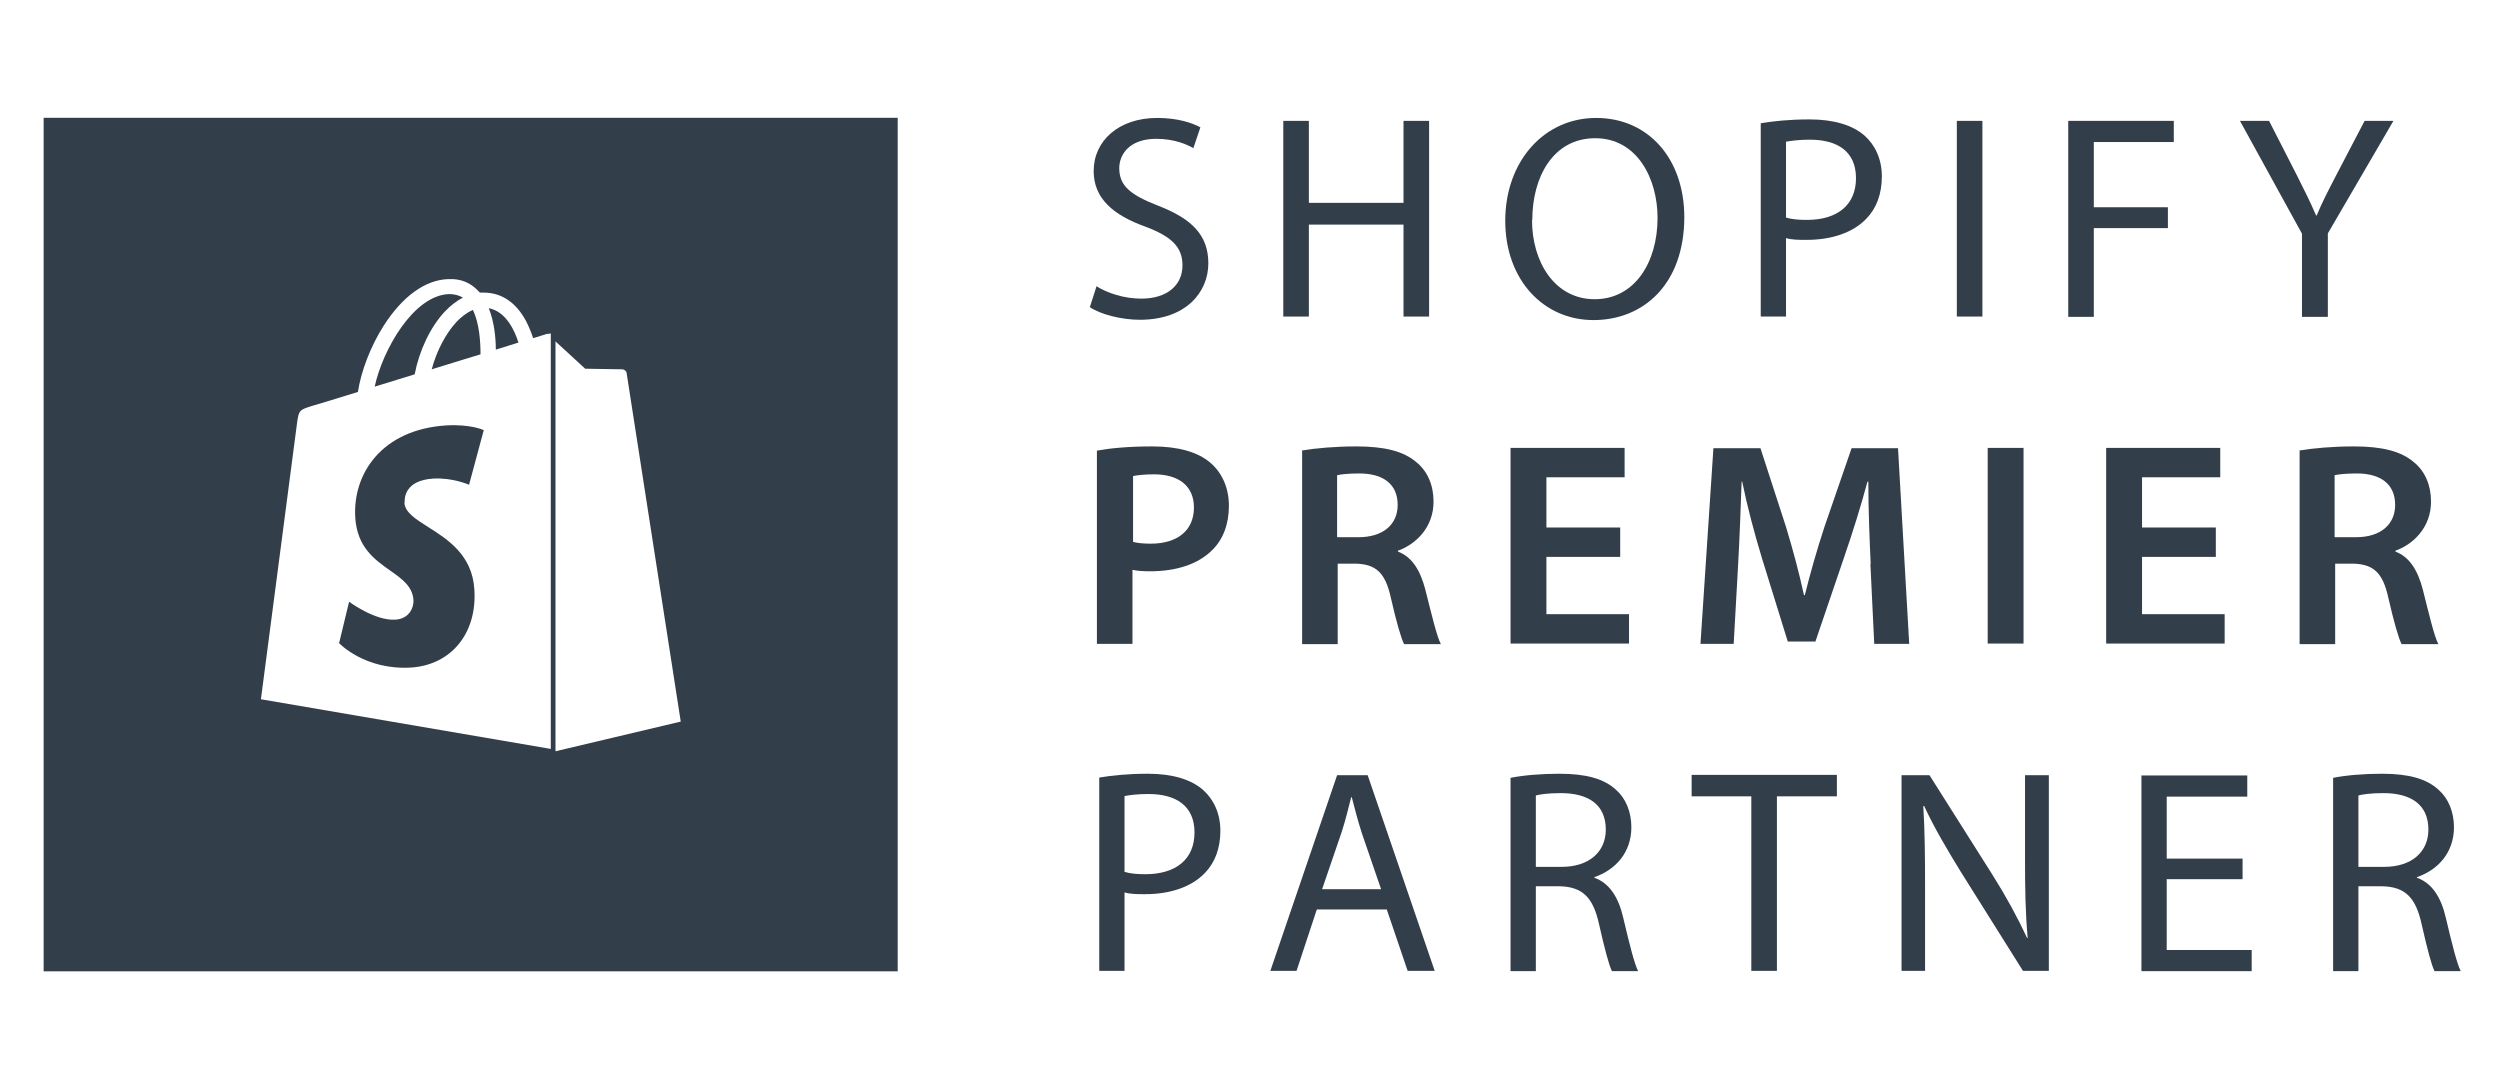
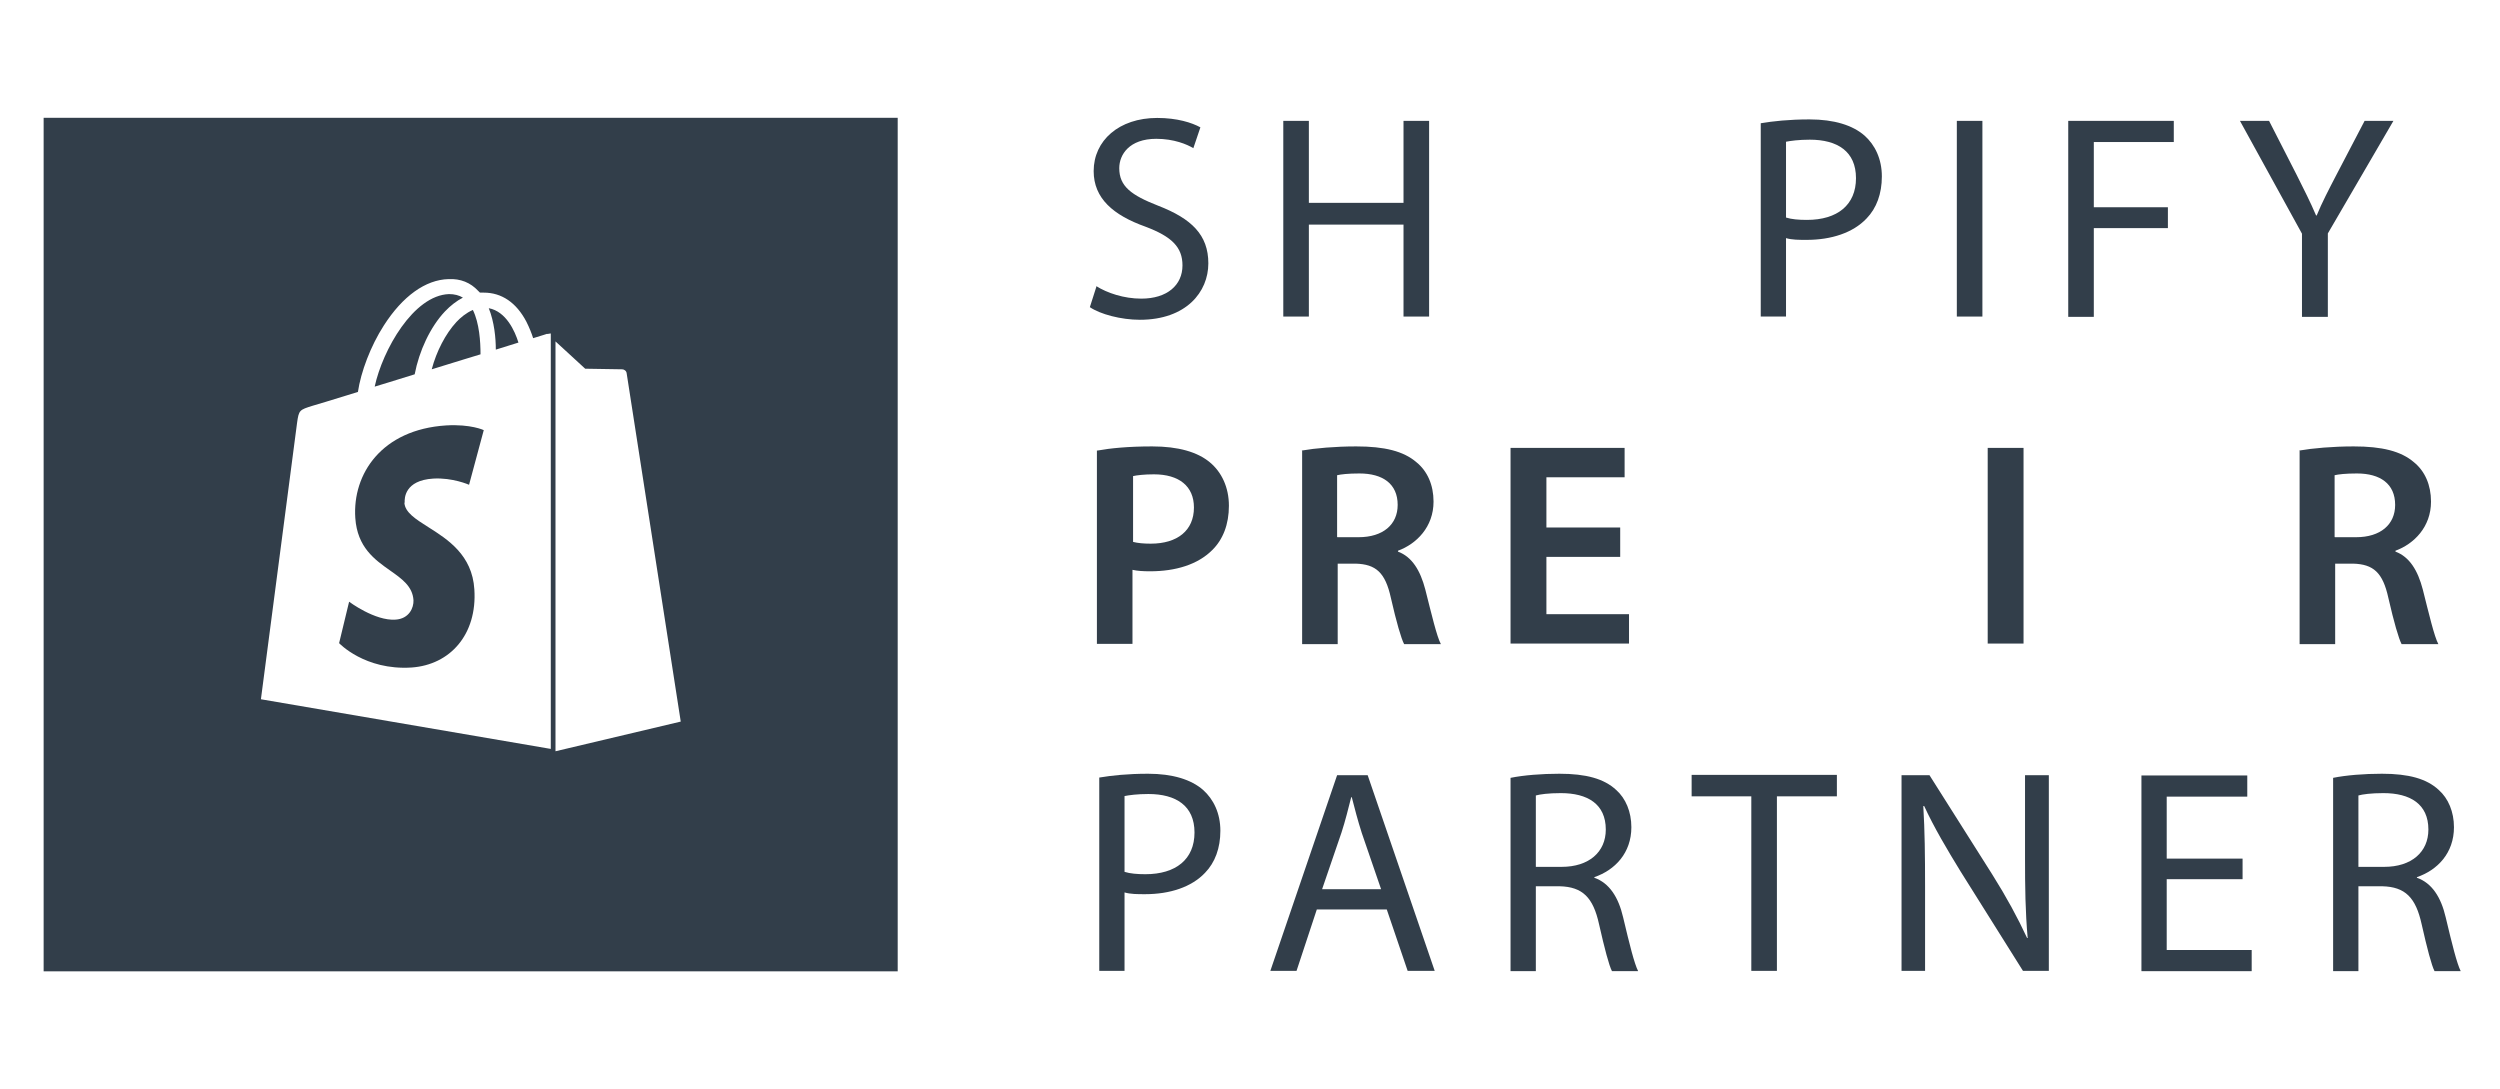
<svg xmlns="http://www.w3.org/2000/svg" width="101" height="44" viewBox="0 0 101 44" fill="none">
  <path d="M44.28 11.554C44.731 11.839 45.408 12.065 46.108 12.065C47.154 12.065 47.772 11.519 47.772 10.723C47.772 9.988 47.344 9.56 46.275 9.157C44.98 8.694 44.184 8.017 44.184 6.913C44.184 5.679 45.206 4.765 46.75 4.765C47.558 4.765 48.151 4.955 48.496 5.145L48.211 5.987C47.961 5.833 47.427 5.608 46.714 5.608C45.621 5.608 45.218 6.248 45.218 6.795C45.218 7.53 45.705 7.887 46.798 8.314C48.139 8.836 48.817 9.489 48.817 10.64C48.817 11.792 47.926 12.919 46.049 12.919C45.289 12.919 44.446 12.694 44.03 12.409L44.303 11.554H44.28Z" fill="#323e4a" />
  <path d="M52.878 4.883V8.195H56.702V4.883H57.736V12.789H56.702V9.074H52.878V12.789H51.845V4.883H52.878Z" fill="#323e4a" />
-   <path d="M68.046 8.765C68.046 11.483 66.394 12.931 64.376 12.931C62.356 12.931 60.812 11.305 60.812 8.919C60.812 6.533 62.368 4.765 64.483 4.765C66.597 4.765 68.046 6.415 68.046 8.777V8.765ZM61.893 8.884C61.893 10.581 62.808 12.088 64.423 12.088C66.038 12.088 66.965 10.605 66.965 8.801C66.965 7.222 66.145 5.584 64.447 5.584C62.748 5.584 61.905 7.151 61.905 8.884H61.893Z" fill="#323e4a" />
  <path d="M71.134 4.979C71.632 4.896 72.274 4.824 73.105 4.824C74.103 4.824 74.851 5.062 75.326 5.477C75.754 5.857 76.027 6.427 76.027 7.127C76.027 7.827 75.813 8.409 75.41 8.825C74.863 9.406 73.984 9.691 72.987 9.691C72.678 9.691 72.393 9.691 72.155 9.62V12.789H71.134V4.979ZM72.155 8.789C72.381 8.86 72.666 8.884 72.998 8.884C74.234 8.884 74.982 8.278 74.982 7.198C74.982 6.118 74.234 5.643 73.117 5.643C72.666 5.643 72.333 5.691 72.155 5.726V8.801V8.789Z" fill="#323e4a" />
  <path d="M80.089 4.883V12.789H79.056V4.883H80.089Z" fill="#323e4a" />
  <path d="M83.557 4.883H87.821V5.738H84.59V8.373H87.583V9.216H84.59V12.801H83.557V4.883Z" fill="#323e4a" />
  <path d="M93 12.801V9.441L90.494 4.883H91.67L92.786 7.067C93.083 7.661 93.332 8.148 93.57 8.706H93.594C93.808 8.183 94.081 7.661 94.389 7.067L95.53 4.883H96.694L94.045 9.43V12.801H93.012H93Z" fill="#323e4a" />
  <path d="M44.339 18.202C44.862 18.107 45.586 18.035 46.548 18.035C47.605 18.035 48.377 18.261 48.876 18.676C49.351 19.068 49.648 19.685 49.648 20.433C49.648 21.181 49.41 21.798 48.971 22.226C48.389 22.807 47.498 23.08 46.465 23.08C46.192 23.08 45.954 23.068 45.752 23.021V26.012H44.315V18.202H44.339ZM45.776 21.893C45.966 21.941 46.192 21.964 46.489 21.964C47.57 21.964 48.235 21.43 48.235 20.504C48.235 19.638 47.629 19.163 46.619 19.163C46.228 19.163 45.93 19.199 45.776 19.234V21.905V21.893Z" fill="#323e4a" />
  <path d="M52.593 18.202C53.14 18.107 53.948 18.035 54.791 18.035C55.931 18.035 56.703 18.225 57.226 18.676C57.665 19.032 57.915 19.59 57.915 20.267C57.915 21.288 57.226 21.976 56.478 22.249V22.285C57.047 22.498 57.38 23.044 57.582 23.816C57.832 24.801 58.045 25.715 58.212 26.024H56.727C56.608 25.798 56.418 25.145 56.193 24.16C55.967 23.128 55.587 22.795 54.767 22.771H54.043V26.024H52.606V18.225L52.593 18.202ZM54.031 21.703H54.886C55.872 21.703 56.466 21.193 56.466 20.398C56.466 19.543 55.86 19.128 54.922 19.128C54.458 19.128 54.173 19.163 54.019 19.199V21.691L54.031 21.703Z" fill="#323e4a" />
  <path d="M65.456 22.498H62.475V24.813H65.812V26H61.026V18.095H65.634V19.282H62.475V21.311H65.456V22.486V22.498Z" fill="#323e4a" />
-   <path d="M75.576 22.784C75.528 21.763 75.481 20.528 75.481 19.46H75.445C75.184 20.433 74.851 21.502 74.507 22.499L73.343 25.917H72.226L71.181 22.546C70.873 21.525 70.587 20.457 70.385 19.46H70.362C70.326 20.493 70.279 21.763 70.219 22.831L70.041 26.012H68.699L69.222 18.107H71.122L72.155 21.288C72.44 22.226 72.689 23.163 72.88 24.042H72.915C73.129 23.175 73.403 22.214 73.711 21.276L74.804 18.107H76.68L77.132 26.012H75.719L75.564 22.784H75.576Z" fill="#323e4a" />
  <path d="M81.751 18.095V26H80.303V18.095H81.751Z" fill="#323e4a" />
-   <path d="M89.519 22.498H86.538V24.813H89.876V26H85.089V18.095H89.698V19.282H86.538V21.311H89.519V22.486V22.498Z" fill="#323e4a" />
  <path d="M92.892 18.202C93.439 18.107 94.247 18.035 95.09 18.035C96.23 18.035 97.002 18.225 97.525 18.676C97.964 19.032 98.213 19.59 98.213 20.267C98.213 21.288 97.525 21.976 96.776 22.249V22.285C97.346 22.498 97.679 23.044 97.881 23.816C98.13 24.801 98.344 25.715 98.51 26.024H97.025C96.907 25.798 96.717 25.145 96.491 24.16C96.266 23.128 95.885 22.795 95.066 22.771H94.341V26.024H92.904V18.225L92.892 18.202ZM94.329 21.703H95.185C96.171 21.703 96.764 21.193 96.764 20.398C96.764 19.543 96.159 19.128 95.221 19.128C94.757 19.128 94.472 19.163 94.318 19.199V21.691L94.329 21.703Z" fill="#323e4a" />
  <path d="M44.41 31.413C44.909 31.33 45.55 31.259 46.381 31.259C47.379 31.259 48.127 31.496 48.602 31.911C49.03 32.291 49.303 32.861 49.303 33.561C49.303 34.262 49.089 34.843 48.686 35.259C48.139 35.84 47.26 36.125 46.263 36.125C45.954 36.125 45.669 36.125 45.431 36.054V39.223H44.41V31.413ZM45.431 35.223C45.657 35.294 45.942 35.318 46.274 35.318C47.509 35.318 48.258 34.713 48.258 33.633C48.258 32.552 47.51 32.078 46.393 32.078C45.942 32.078 45.609 32.125 45.431 32.161V35.235V35.223Z" fill="#323e4a" />
  <path d="M53.199 36.743L52.38 39.223H51.322L54.019 31.318H55.254L57.962 39.223H56.869L56.026 36.743H53.223H53.199ZM55.8 35.935L55.017 33.656C54.85 33.134 54.731 32.671 54.612 32.208H54.589C54.47 32.671 54.352 33.158 54.197 33.633L53.413 35.923H55.8V35.935Z" fill="#323e4a" />
  <path d="M61.026 31.425C61.549 31.318 62.285 31.259 62.998 31.259C64.079 31.259 64.803 31.46 65.29 31.911C65.682 32.256 65.907 32.802 65.907 33.419C65.907 34.464 65.242 35.152 64.411 35.437V35.461C65.017 35.674 65.385 36.244 65.575 37.063C65.836 38.167 66.026 38.927 66.181 39.235H65.124C65.005 39.01 64.827 38.333 64.601 37.336C64.364 36.256 63.936 35.828 63.009 35.805H62.048V39.235H61.026V31.437V31.425ZM62.048 35.021H63.093C64.185 35.021 64.874 34.428 64.874 33.514C64.874 32.481 64.138 32.042 63.057 32.042C62.558 32.042 62.214 32.09 62.048 32.137V35.021Z" fill="#323e4a" />
  <path d="M70.753 32.172H68.342V31.305H74.21V32.172H71.787V39.223H70.753V32.172Z" fill="#323e4a" />
  <path d="M76.822 39.223V31.318H77.951L80.481 35.318C81.063 36.244 81.514 37.075 81.894 37.894H81.918C81.823 36.826 81.811 35.864 81.811 34.63V31.318H82.773V39.223H81.728L79.21 35.211C78.664 34.321 78.129 33.419 77.737 32.564H77.701C77.761 33.573 77.773 34.535 77.773 35.84V39.223H76.811H76.822Z" fill="#323e4a" />
  <path d="M90.6 35.519H87.535V38.38H90.968V39.235H86.514V31.329H90.79V32.184H87.535V34.688H90.6V35.531V35.519Z" fill="#323e4a" />
  <path d="M94.258 31.425C94.781 31.318 95.517 31.259 96.23 31.259C97.311 31.259 98.035 31.46 98.522 31.911C98.914 32.256 99.14 32.802 99.14 33.419C99.14 34.464 98.475 35.152 97.643 35.437V35.461C98.249 35.674 98.617 36.244 98.807 37.063C99.069 38.167 99.259 38.927 99.413 39.235H98.356C98.238 39.01 98.059 38.333 97.834 37.336C97.596 36.256 97.168 35.828 96.242 35.805H95.28V39.235H94.258V31.437V31.425ZM95.28 35.021H96.325C97.418 35.021 98.107 34.428 98.107 33.514C98.107 32.481 97.37 32.042 96.29 32.042C95.79 32.042 95.446 32.09 95.28 32.137V35.021Z" fill="#323e4a" />
  <path fill-rule="evenodd" clip-rule="evenodd" d="M36.267 4.759H1.763V39.241H36.267V4.759ZM20.031 14.125C20.031 13.662 19.971 13.009 19.746 12.451C20.447 12.582 20.803 13.377 20.945 13.84C20.672 13.923 20.363 14.018 20.031 14.125ZM16.337 20.309C16.361 20.699 16.785 20.968 17.299 21.293C18.085 21.79 19.078 22.419 19.164 23.811C19.283 25.627 18.19 26.861 16.622 26.968C14.734 27.087 13.7 25.983 13.7 25.983L14.104 24.309C14.104 24.309 15.149 25.093 15.981 25.033C16.527 24.997 16.717 24.558 16.705 24.25C16.669 23.688 16.24 23.386 15.758 23.047C15.14 22.611 14.434 22.113 14.354 20.926C14.235 19.146 15.422 17.353 18.024 17.187C19.021 17.128 19.544 17.377 19.544 17.377L18.95 19.585C18.95 19.585 18.285 19.288 17.501 19.335C16.349 19.407 16.337 20.131 16.349 20.309H16.337ZM18.142 11.881C18.356 11.881 18.546 11.929 18.701 12.024C18.451 12.154 18.202 12.344 17.976 12.582C17.382 13.211 16.931 14.184 16.753 15.122C16.387 15.238 16.021 15.35 15.672 15.457C15.488 15.512 15.309 15.567 15.137 15.62C15.458 14.136 16.705 11.929 18.142 11.881ZM19.413 14.315C19.201 14.38 18.983 14.446 18.759 14.514C18.331 14.644 17.886 14.78 17.442 14.92C17.632 14.196 18 13.484 18.439 13.009C18.606 12.831 18.831 12.641 19.104 12.522C19.366 13.056 19.413 13.804 19.413 14.315ZM22.109 13.484C22.109 13.484 21.896 13.555 21.539 13.662C21.48 13.472 21.385 13.234 21.266 12.997C20.862 12.225 20.268 11.822 19.544 11.822H19.39L19.318 11.751C19.009 11.418 18.606 11.252 18.119 11.276C17.192 11.3 16.266 11.964 15.506 13.151C14.971 13.982 14.579 15.027 14.46 15.834C13.392 16.166 12.643 16.392 12.631 16.392C12.097 16.558 12.073 16.57 12.002 17.08C11.954 17.46 10.541 28.25 10.541 28.25L22.252 30.256V13.472C22.252 13.472 22.145 13.484 22.109 13.495V13.484ZM27.502 29.152L22.442 30.351V13.793C22.775 14.101 23.642 14.896 23.642 14.896C23.642 14.896 25.067 14.92 25.138 14.92C25.209 14.92 25.304 14.979 25.316 15.074C25.328 15.169 27.502 29.152 27.502 29.152Z" fill="#323e4a" />
</svg>